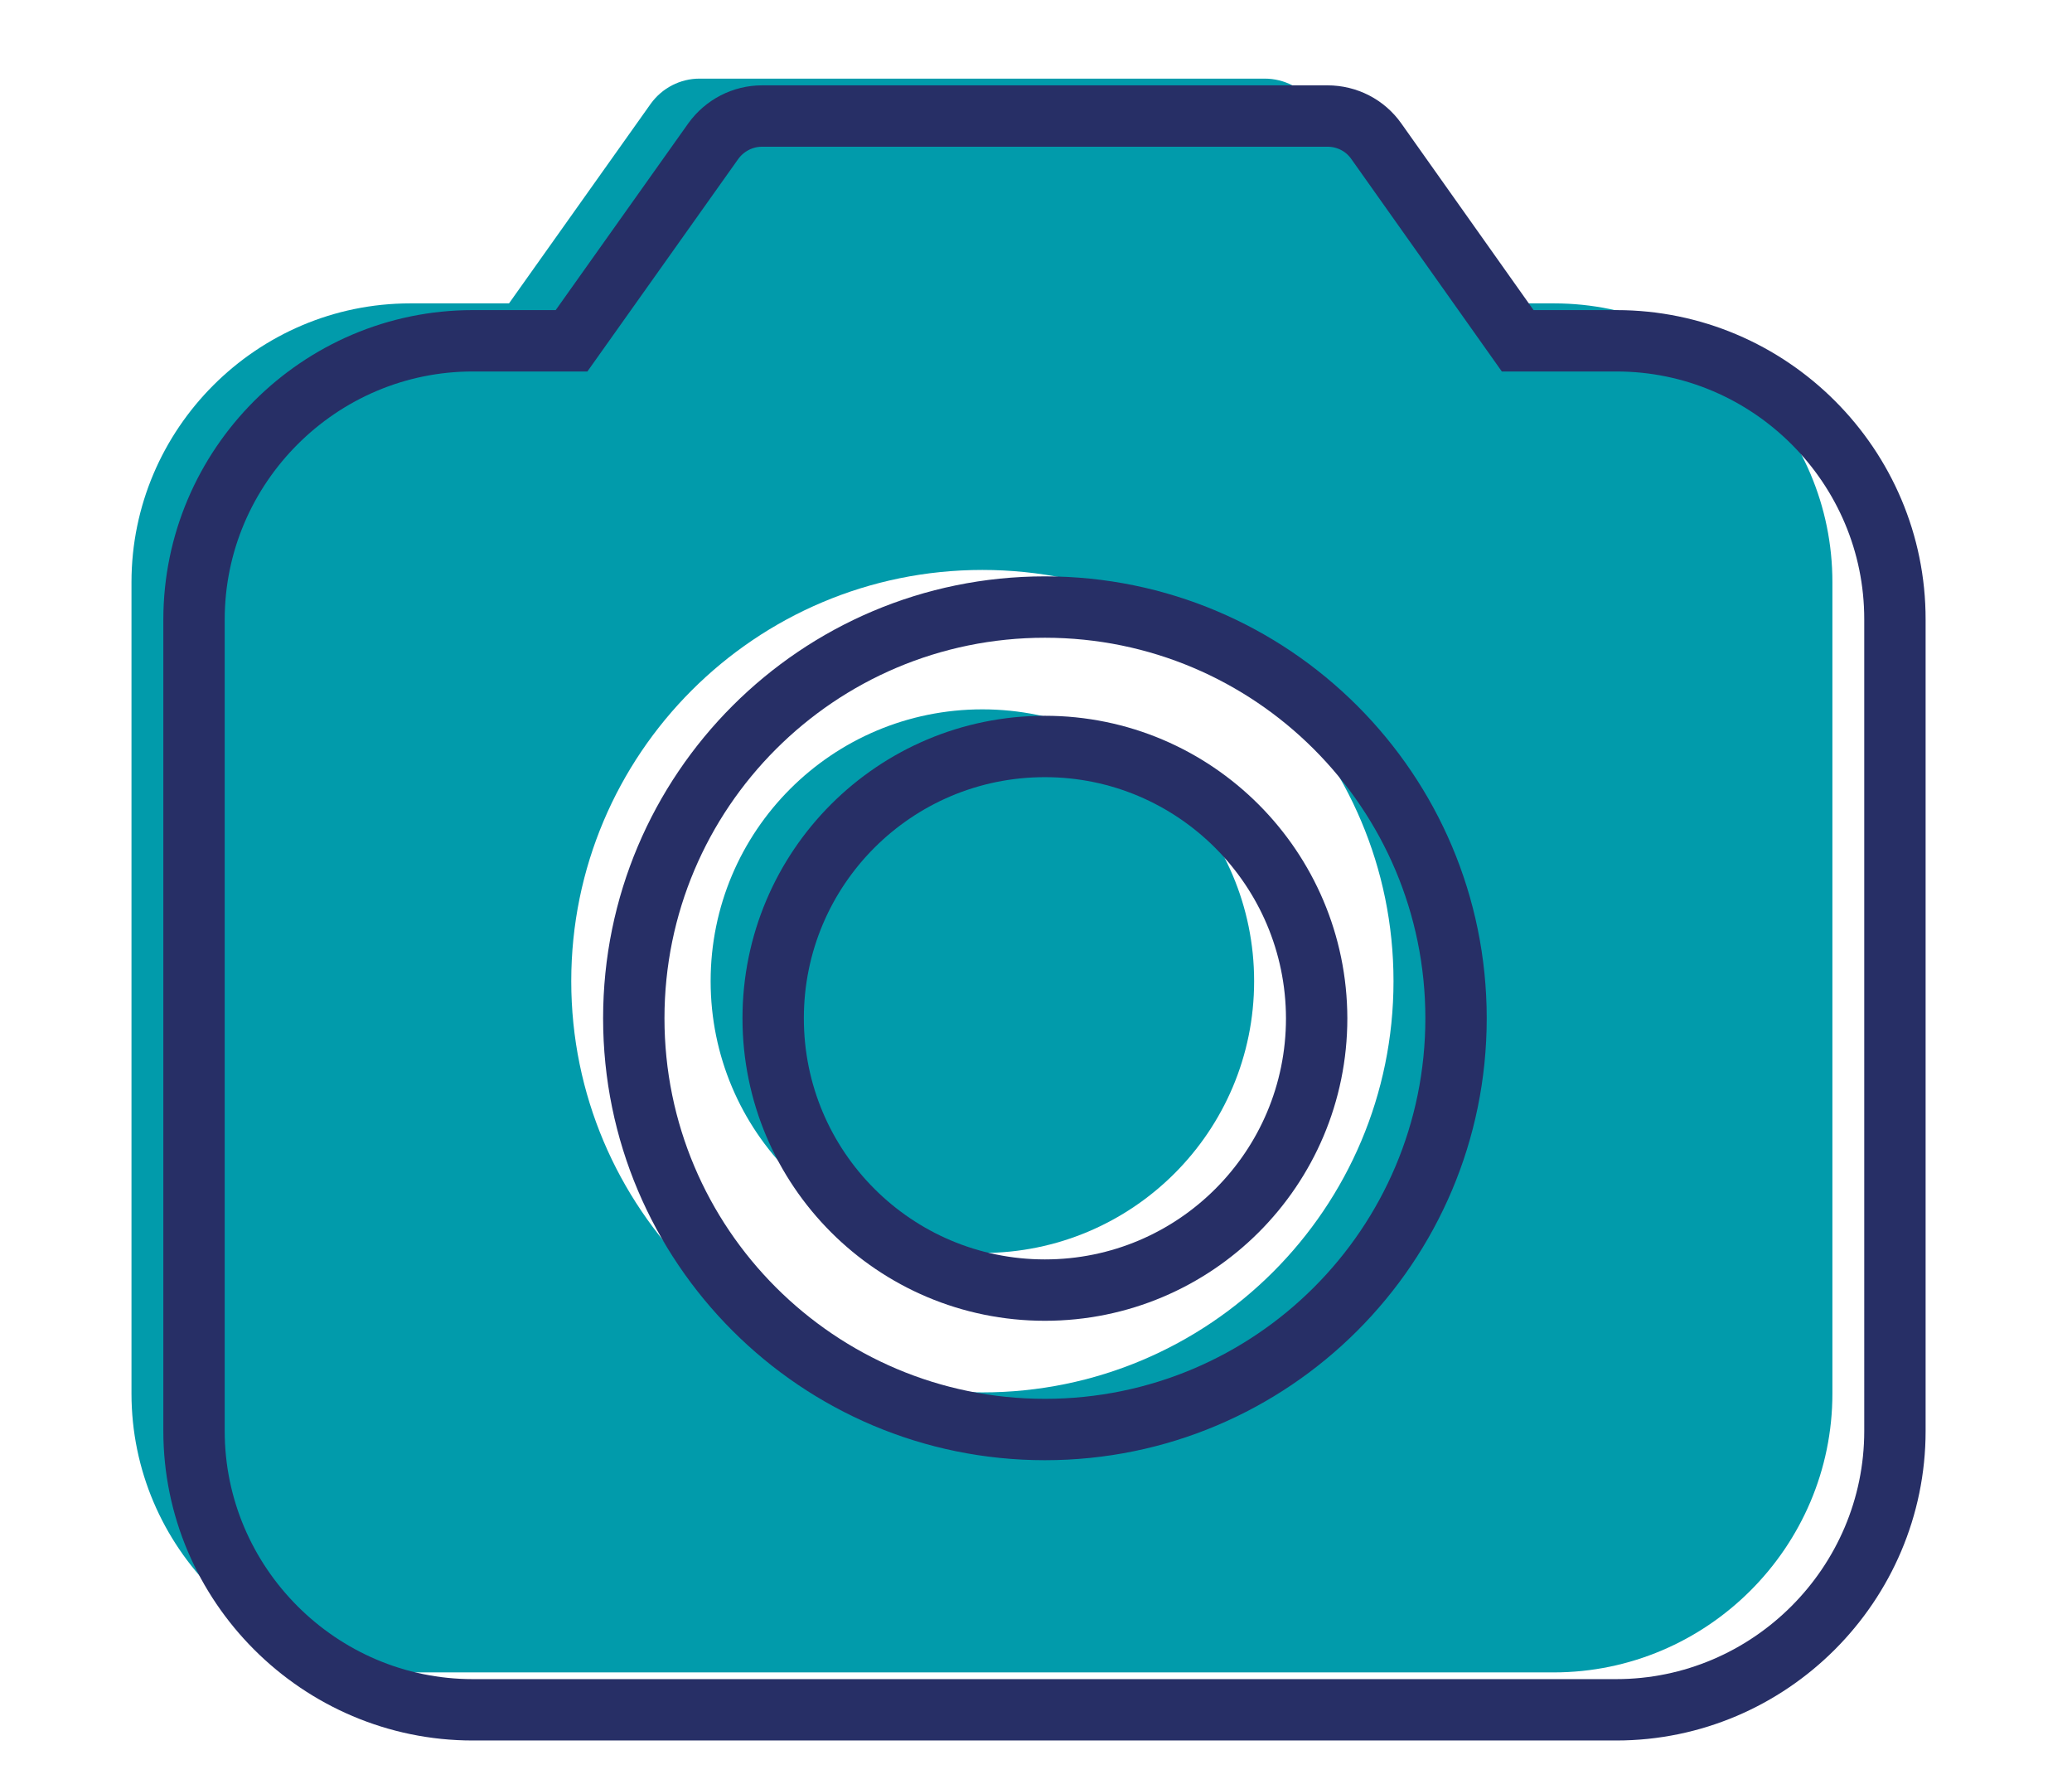
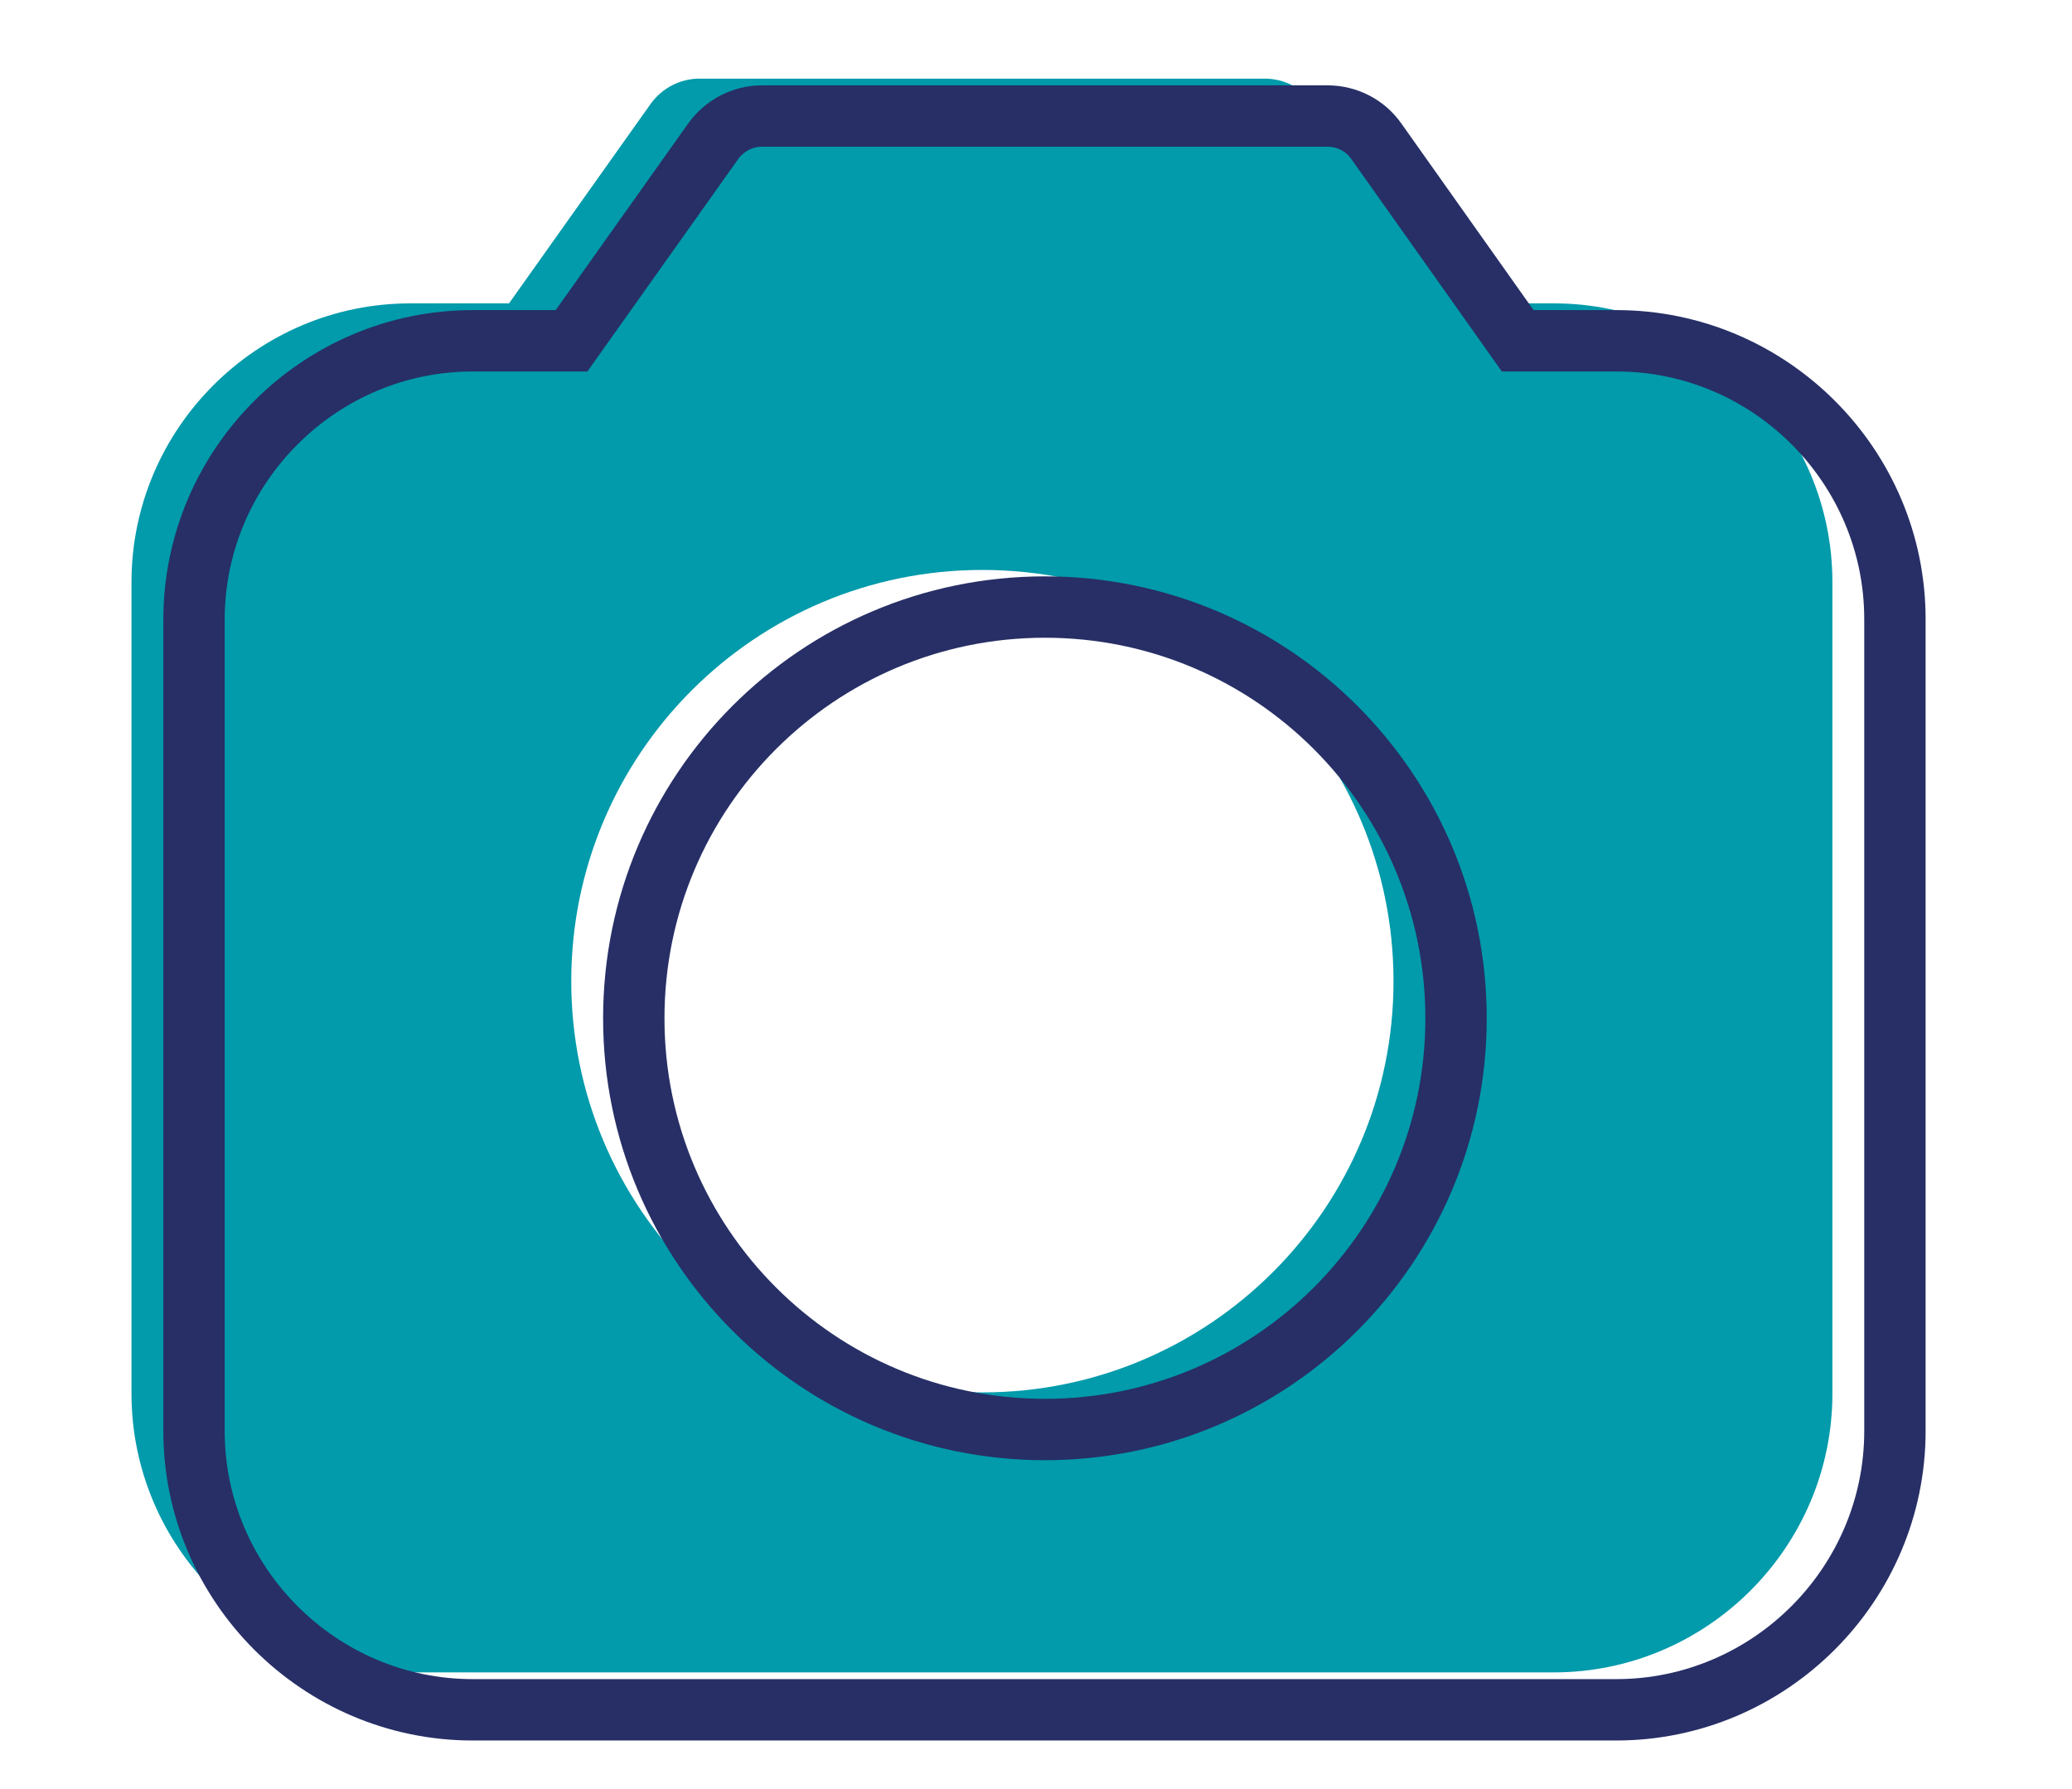
<svg xmlns="http://www.w3.org/2000/svg" version="1.1" id="Capa_1" x="0px" y="0px" viewBox="0 0 709.1 612" style="enable-background:new 0 0 709.1 612;" xml:space="preserve">
  <style type="text/css">
	.st0{fill:#019BAB;}
	.st1{fill:none;stroke:#272F66;stroke-width:21;stroke-miterlimit:10;}
</style>
  <g>
    <path class="st0" d="M531.8,103.8H498l-48.5-68.3c-3.8-5.4-10-8.6-16.7-8.6H239.4c-6.6,0-12.8,3.2-16.7,8.6l-48.5,68.3h-33.8   c-52.5,0-95.4,42.9-95.4,95.4v277.6c0,52.5,42.9,95.4,95.4,95.4h391.3c52.5,0,95.4-42.9,95.4-95.4V199.3   C627.2,146.8,584.3,103.8,531.8,103.8z M336.2,476.4c-77.7,0-140.7-63-140.7-140.7S258.5,195,336.2,195   c77.7,0,140.7,63,140.7,140.7S413.9,476.4,336.2,476.4z" />
-     <path class="st0" d="M336.2,242.7c-51.4,0-93,41.6-93,93c0,51.4,41.6,93,93,93s93-41.6,93-93C429.2,284.3,387.5,242.7,336.2,242.7z   " />
  </g>
  <g>
    <path class="st1" d="M553.2,116.6h-33.8L471,48.3c-3.8-5.4-10-8.6-16.7-8.6H260.8c-6.6,0-12.8,3.2-16.7,8.6l-48.5,68.3h-33.8   c-52.5,0-95.4,42.9-95.4,95.4v277.6c0,52.5,42.9,95.4,95.4,95.4h391.3c52.5,0,95.4-42.9,95.4-95.4V212   C648.6,159.5,605.7,116.6,553.2,116.6z M357.6,489.1c-77.7,0-140.7-63-140.7-140.7s63-140.7,140.7-140.7   c77.7,0,140.7,63,140.7,140.7S435.3,489.1,357.6,489.1z" />
-     <path class="st1" d="M357.6,255.4c-51.4,0-93,41.6-93,93c0,51.4,41.6,93,93,93s93-41.6,93-93C450.5,297.1,408.9,255.4,357.6,255.4z   " />
  </g>
</svg>